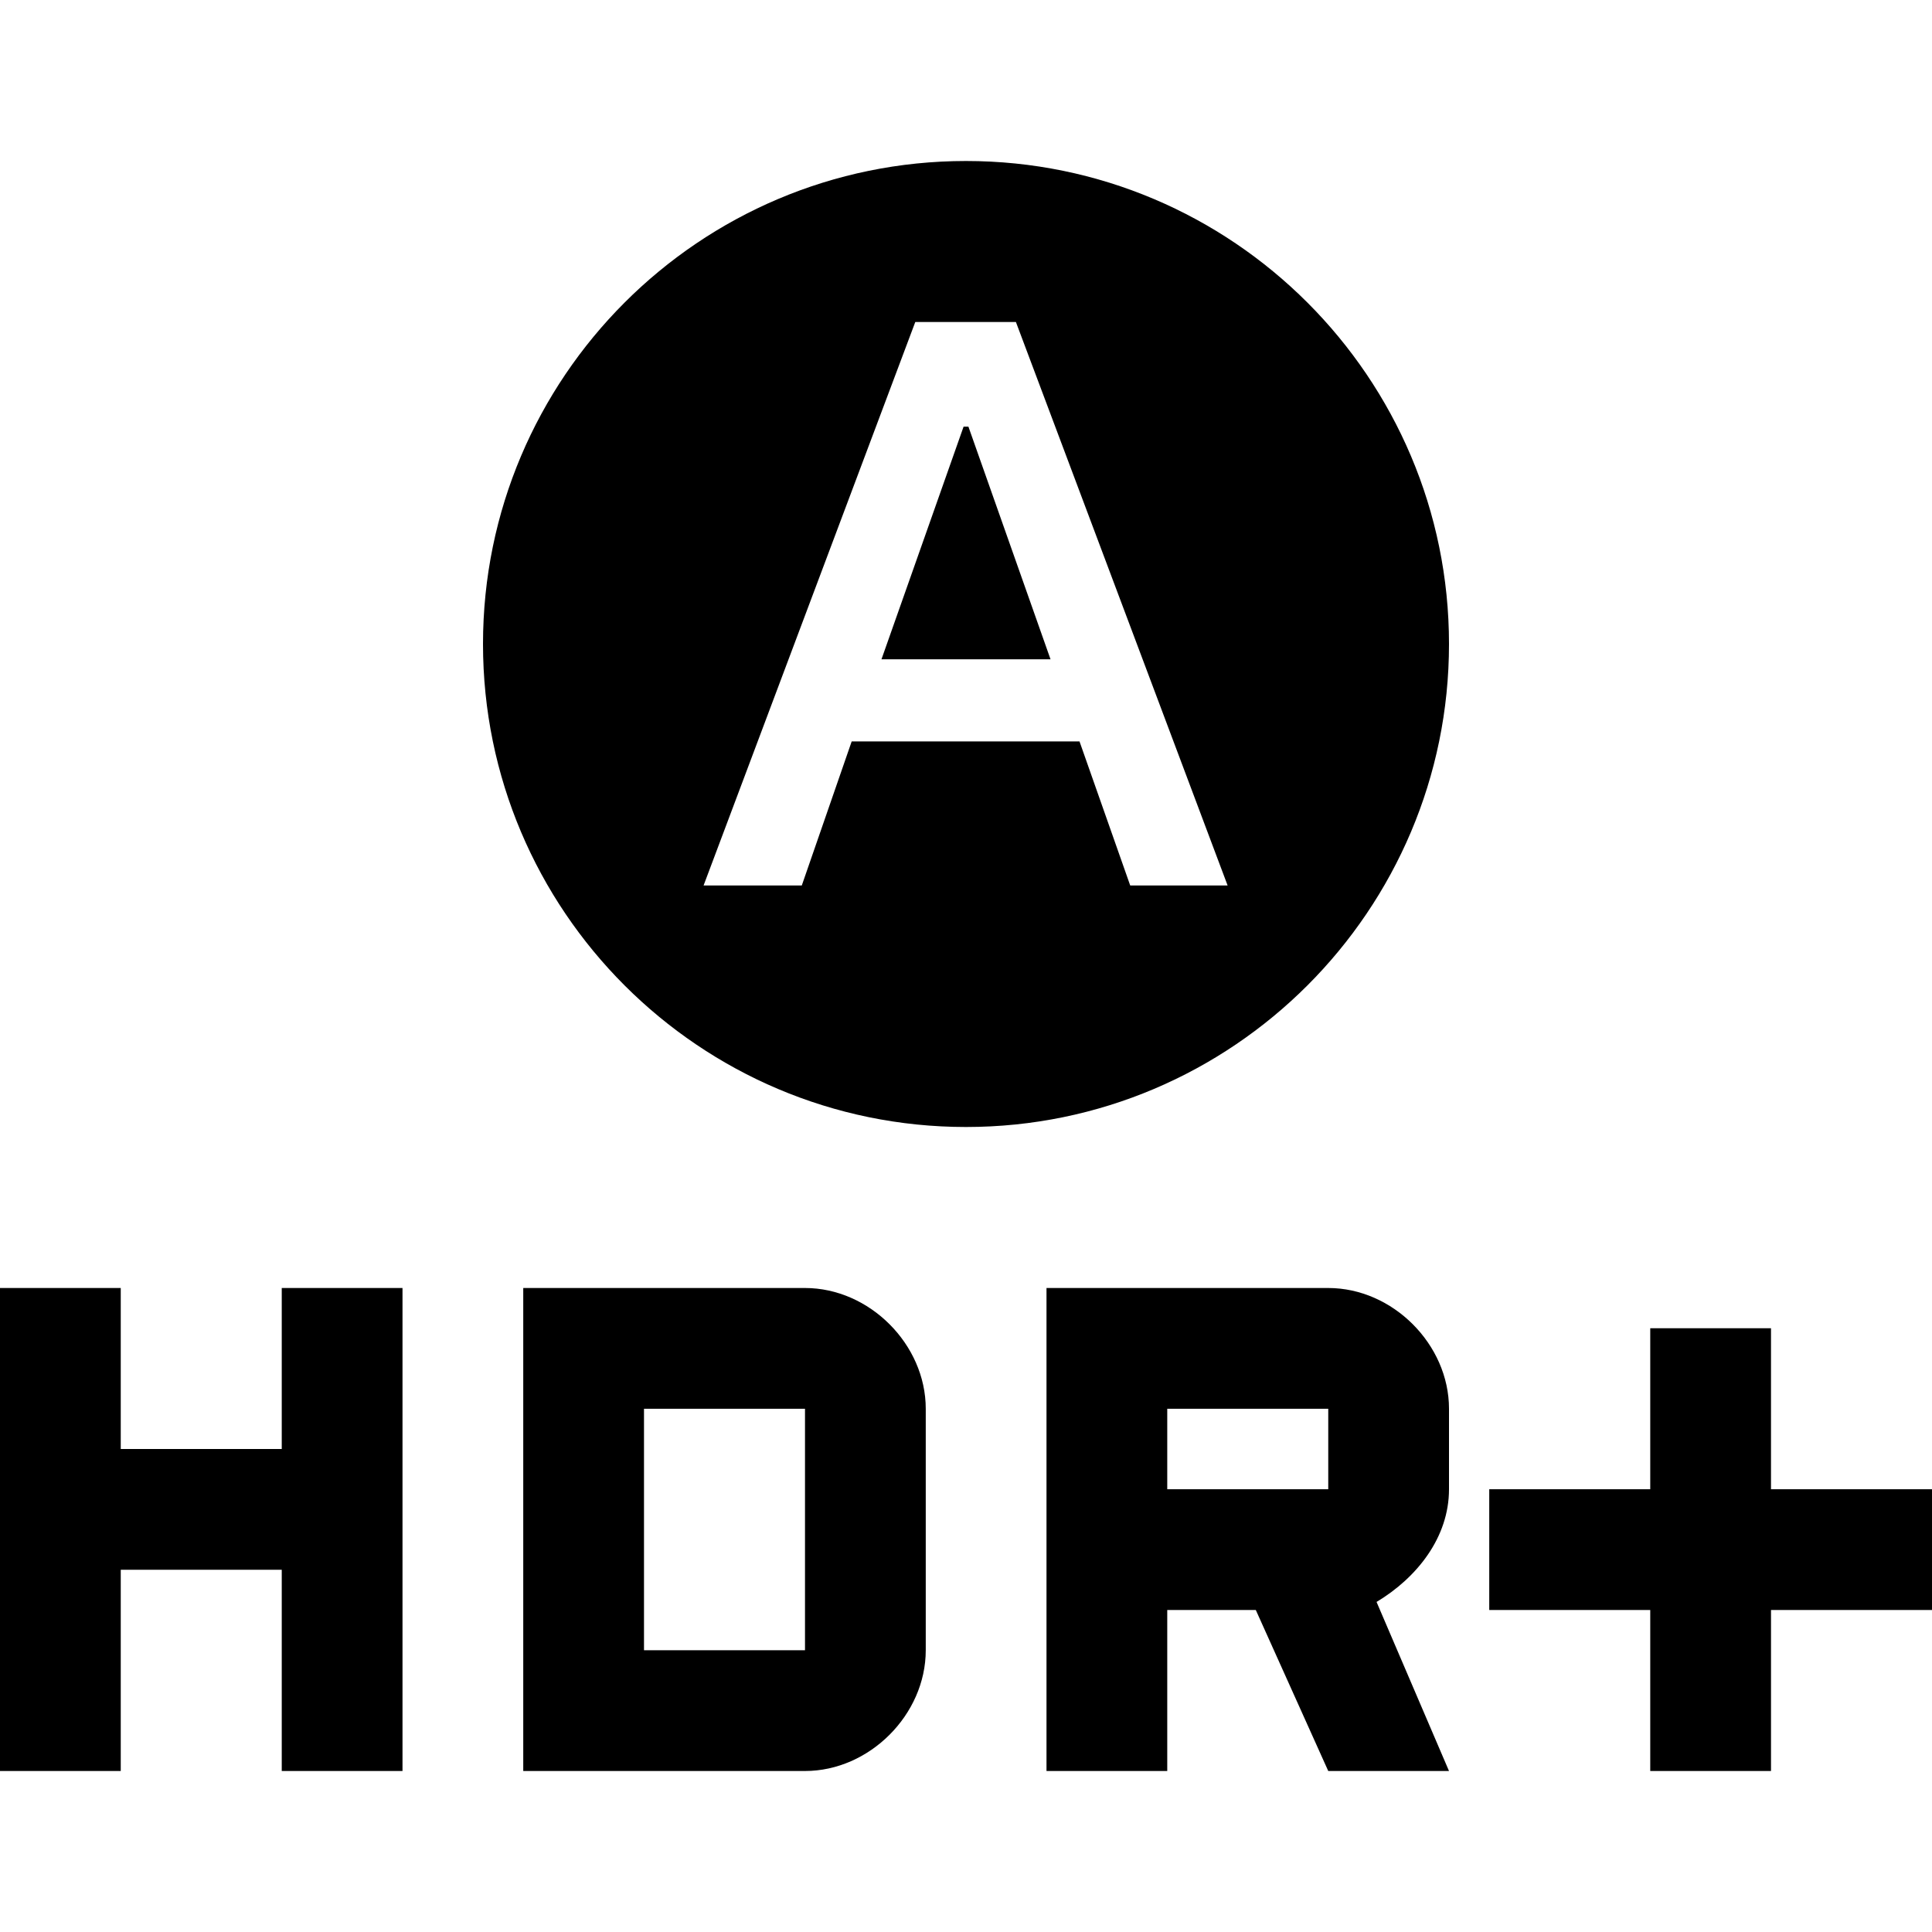
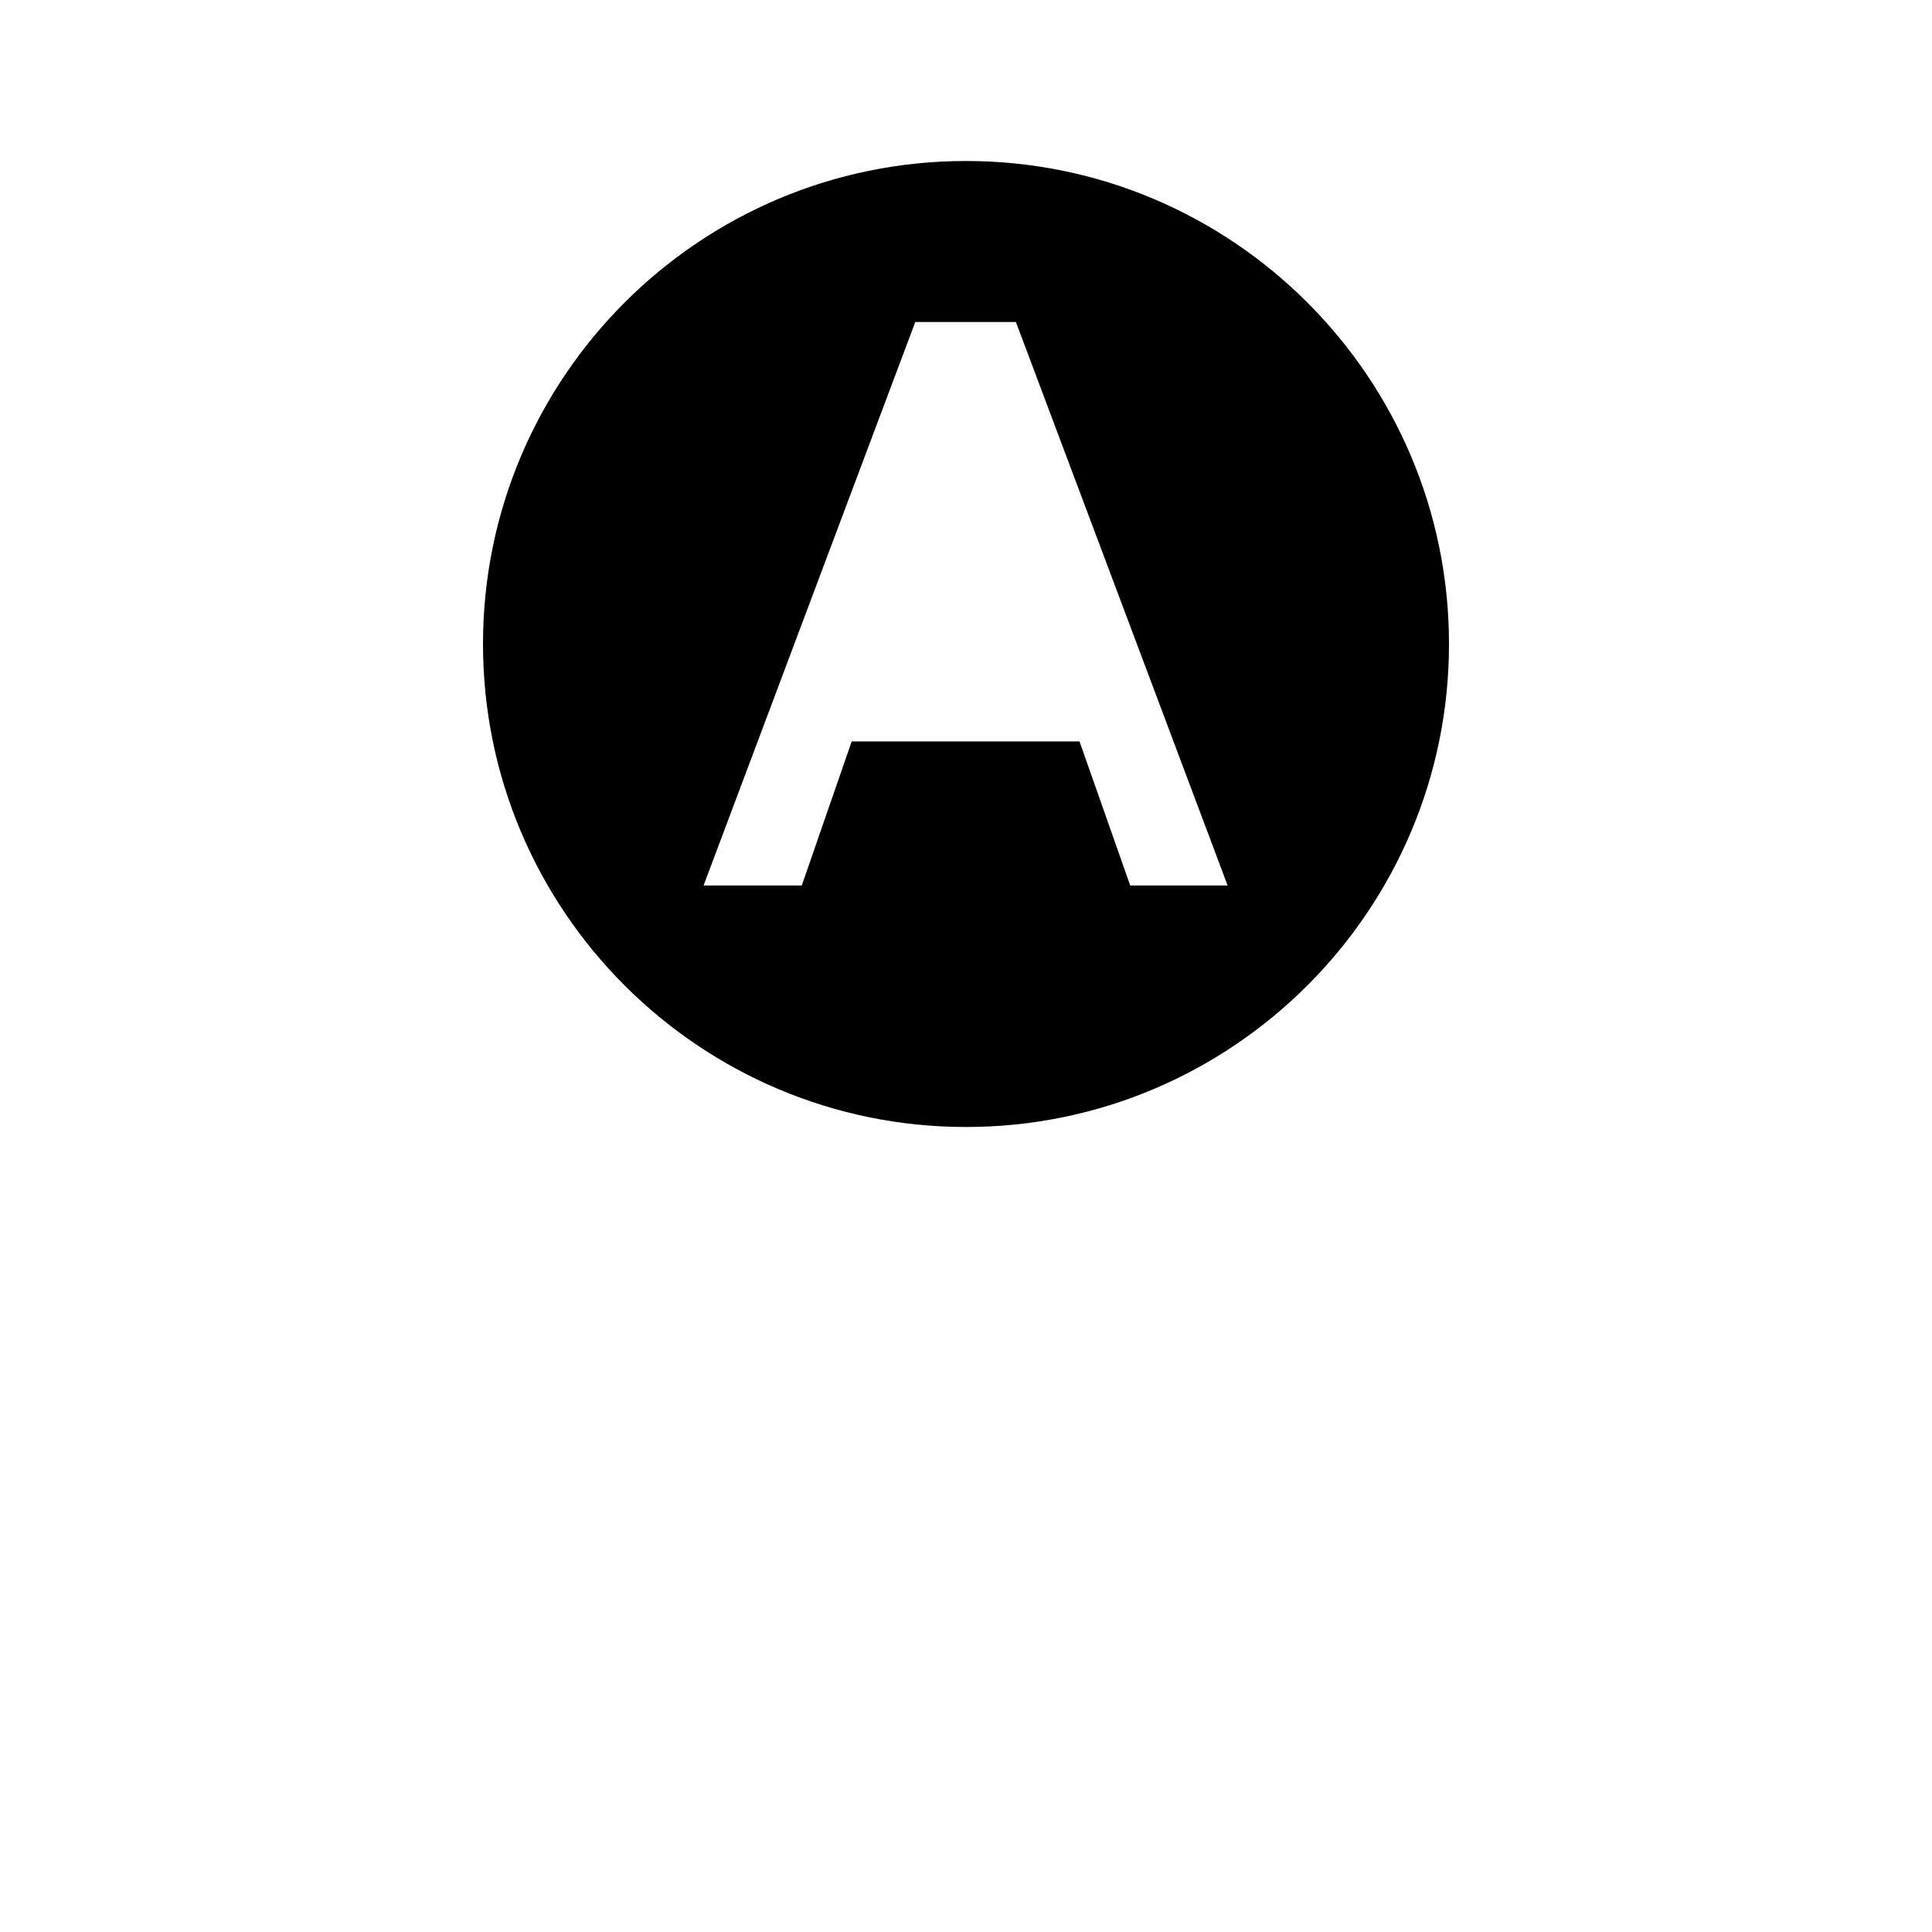
<svg xmlns="http://www.w3.org/2000/svg" width="24" height="24" viewBox="0 0 24 24">
-   <path d="M10 16H6.5v6H10c.8 0 1.5-.7 1.5-1.5v-3c0-.8-.7-1.5-1.5-1.5zm0 4.5H8v-3h2v3zM3.5 18h-2v-2H0v6h1.5v-2.5h2V22H5v-6H3.5zm18.5.5v-2h-1.5v2h-2V20h2v2H22v-2h2v-1.5zM16.5 16H13v6h1.5v-2h1.1l.9 2H18l-.9-2.1c.5-.3.9-.8.9-1.4v-1c0-.8-.7-1.5-1.5-1.5zm0 2.5h-2v-1h2v1zM11.97 5.3l-1.02 2.89h2.1L12.03 5.3z" />
  <path d="M12 2C8.69 2 6 4.69 6 8s2.69 6 6 6s6-2.69 6-6s-2.69-6-6-6zm2.04 9l-.63-1.79h-2.83L9.96 11H8.74l2.63-7h1.25l2.63 7h-1.21z" />
</svg>